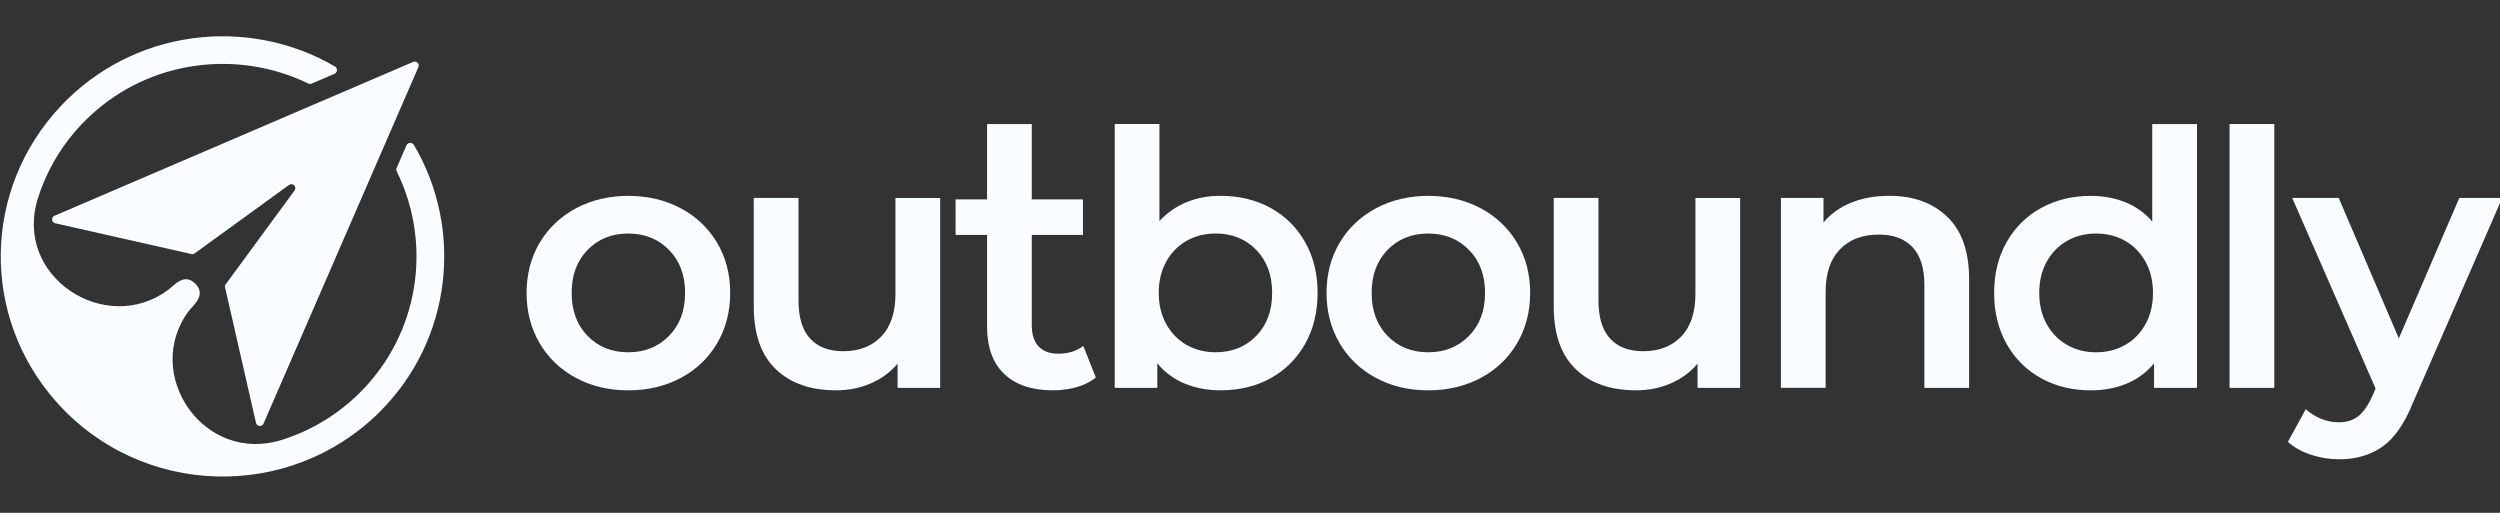
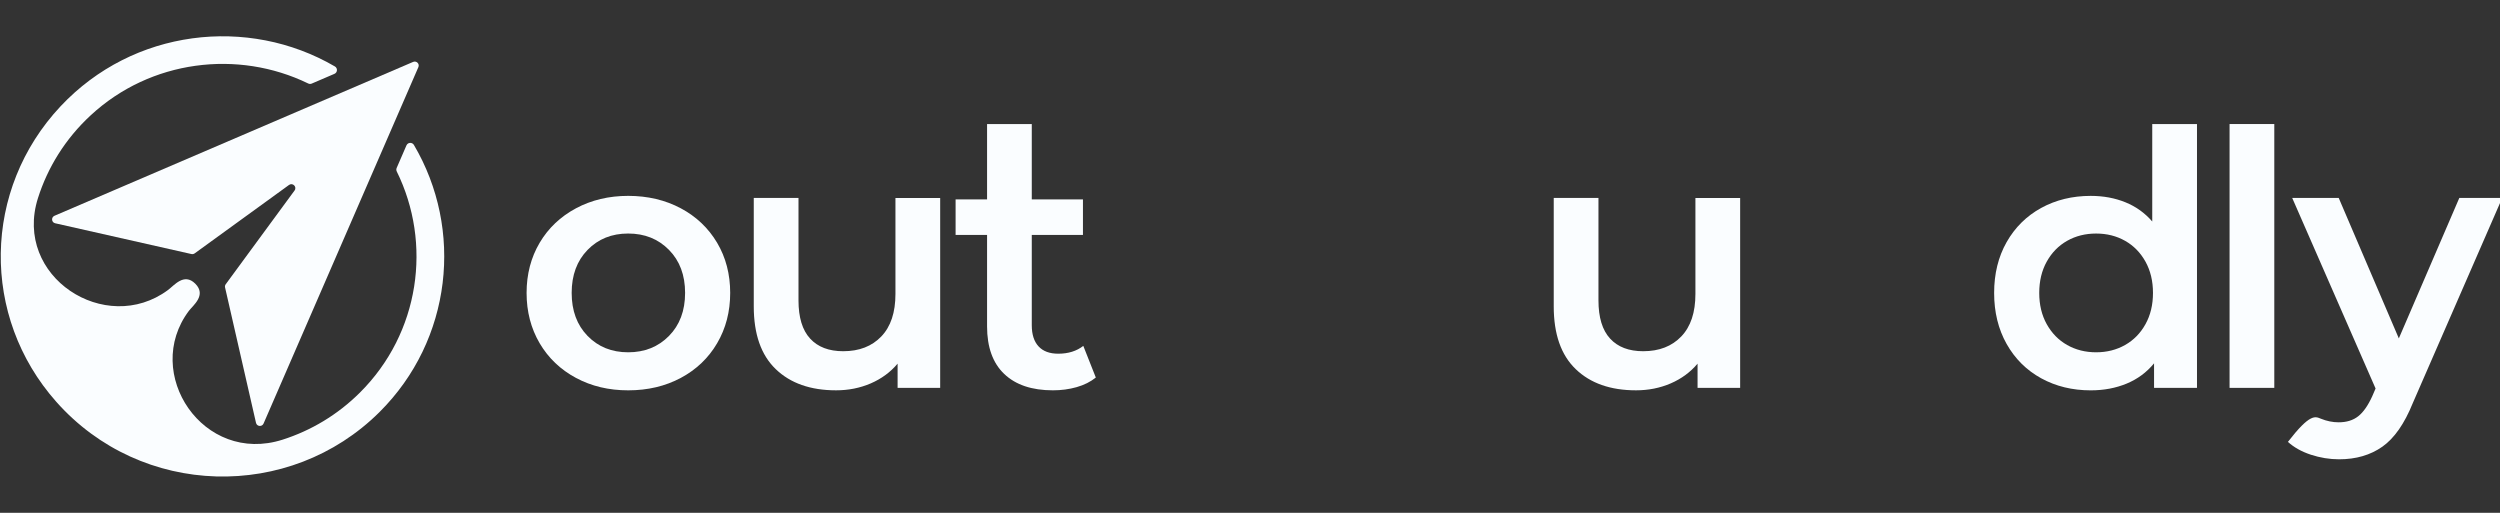
<svg xmlns="http://www.w3.org/2000/svg" width="156" height="32" viewBox="0 0 156 32" fill="none">
  <rect x="0" y="0" width="156" height="32" fill="#333333" stroke="none" />
  <g clip-path="url(#clip0_3036_6835)">
    <path d="M14.044 17.938L15.975 26.387C16.028 26.62 16.35 26.649 16.446 26.43L26.107 4.188C26.196 3.982 25.987 3.775 25.78 3.863L3.4 13.464C3.18 13.56 3.209 13.88 3.443 13.932L11.945 15.852C12.015 15.867 12.089 15.852 12.147 15.811L18.033 11.542C18.262 11.375 18.548 11.659 18.381 11.887L14.085 17.737C14.042 17.795 14.027 17.868 14.044 17.938Z" fill="#FAFDFF" />
    <path d="M25.362 9.073L24.751 10.482C24.722 10.55 24.724 10.628 24.756 10.696C26.971 15.186 26.204 20.774 22.453 24.504C21.056 25.892 19.402 26.869 17.641 27.433C12.679 29.028 8.863 23.292 11.786 19.398C12.037 19.062 12.905 18.421 12.186 17.703C11.488 17.005 10.88 17.803 10.479 18.099C6.588 20.982 0.812 17.266 2.368 12.364C2.974 10.455 4.07 8.666 5.657 7.198C9.392 3.737 14.842 3.074 19.235 5.211C19.302 5.243 19.38 5.247 19.451 5.216L20.87 4.607C21.065 4.523 21.08 4.253 20.897 4.146C15.467 0.981 8.31 1.808 3.782 6.63C-1.09 11.819 -1.212 19.746 3.512 25.072C8.829 31.068 18.077 31.282 23.677 25.717C28.218 21.204 28.933 14.309 25.828 9.044C25.72 8.862 25.449 8.877 25.364 9.071L25.362 9.073Z" fill="#FAFDFF" />
    <path d="M35.941 23.581C34.974 23.064 34.219 22.342 33.674 21.418C33.132 20.494 32.859 19.448 32.859 18.279C32.859 17.11 33.132 16.067 33.674 15.15C34.217 14.233 34.972 13.517 35.941 12.998C36.908 12.481 37.995 12.222 39.201 12.222C40.406 12.222 41.515 12.481 42.483 12.998C43.45 13.515 44.205 14.233 44.749 15.15C45.292 16.067 45.564 17.11 45.564 18.279C45.564 19.448 45.292 20.494 44.749 21.418C44.207 22.342 43.45 23.064 42.483 23.581C41.515 24.098 40.421 24.357 39.201 24.357C37.98 24.357 36.908 24.098 35.941 23.581ZM41.745 20.962C42.414 20.282 42.75 19.387 42.75 18.277C42.75 17.168 42.414 16.273 41.745 15.593C41.075 14.912 40.226 14.572 39.199 14.572C38.172 14.572 37.328 14.912 36.665 15.593C36.003 16.273 35.672 17.168 35.672 18.277C35.672 19.387 36.003 20.282 36.665 20.962C37.328 21.643 38.172 21.983 39.199 21.983C40.226 21.983 41.074 21.643 41.745 20.962Z" fill="#FAFDFF" />
    <path d="M58.667 12.354V24.201H56.01V22.692C55.563 23.224 55.005 23.634 54.335 23.924C53.666 24.213 52.943 24.356 52.169 24.356C50.577 24.356 49.322 23.915 48.408 23.035C47.492 22.156 47.035 20.851 47.035 19.119V12.352H49.826V18.743C49.826 19.808 50.067 20.602 50.552 21.128C51.034 21.654 51.724 21.916 52.616 21.916C53.613 21.916 54.405 21.61 54.994 20.995C55.582 20.381 55.876 19.498 55.876 18.345V12.354H58.667Z" fill="#FAFDFF" />
    <path d="M68.379 23.558C68.052 23.823 67.653 24.024 67.184 24.157C66.715 24.29 66.22 24.356 65.7 24.356C64.39 24.356 63.378 24.016 62.664 23.335C61.95 22.655 61.593 21.664 61.593 20.363V14.661H59.629V12.443H61.593V7.74H64.383V12.443H67.576V14.661H64.383V20.296C64.383 20.873 64.525 21.314 64.808 21.617C65.09 21.92 65.499 22.071 66.035 22.071C66.66 22.071 67.181 21.908 67.598 21.583L68.379 23.558Z" fill="#FAFDFF" />
-     <path d="M79.283 12.975C80.199 13.478 80.916 14.188 81.437 15.105C81.957 16.022 82.217 17.08 82.217 18.278C82.217 19.476 81.957 20.538 81.437 21.462C80.916 22.386 80.197 23.1 79.283 23.602C78.367 24.106 77.329 24.356 76.169 24.356C75.35 24.356 74.602 24.215 73.924 23.934C73.246 23.653 72.678 23.231 72.216 22.67V24.201H69.559V7.738H72.349V13.795C72.825 13.278 73.387 12.885 74.034 12.619C74.681 12.352 75.391 12.219 76.165 12.219C77.326 12.219 78.364 12.471 79.279 12.973L79.283 12.975ZM78.389 20.961C79.052 20.281 79.382 19.386 79.382 18.276C79.382 17.167 79.05 16.272 78.389 15.592C77.727 14.911 76.883 14.571 75.855 14.571C75.186 14.571 74.583 14.722 74.047 15.025C73.512 15.328 73.087 15.762 72.775 16.323C72.462 16.885 72.306 17.536 72.306 18.276C72.306 19.017 72.462 19.667 72.775 20.228C73.089 20.79 73.512 21.223 74.047 21.526C74.583 21.829 75.186 21.981 75.855 21.981C76.883 21.981 77.727 21.64 78.389 20.96V20.961Z" fill="#FAFDFF" />
-     <path d="M85.859 23.581C84.892 23.064 84.137 22.342 83.592 21.418C83.05 20.494 82.777 19.448 82.777 18.279C82.777 17.11 83.048 16.067 83.592 15.15C84.135 14.233 84.89 13.517 85.859 12.998C86.826 12.481 87.913 12.222 89.119 12.222C90.324 12.222 91.433 12.481 92.401 12.998C93.368 13.515 94.123 14.233 94.667 15.15C95.21 16.067 95.482 17.11 95.482 18.279C95.482 19.448 95.21 20.494 94.667 21.418C94.125 22.342 93.37 23.064 92.401 23.581C91.433 24.098 90.339 24.357 89.119 24.357C87.898 24.357 86.826 24.098 85.859 23.581ZM91.663 20.962C92.332 20.282 92.668 19.387 92.668 18.277C92.668 17.168 92.332 16.273 91.663 15.593C90.993 14.912 90.144 14.572 89.117 14.572C88.09 14.572 87.246 14.912 86.583 15.593C85.921 16.273 85.59 17.168 85.59 18.277C85.59 19.387 85.921 20.282 86.583 20.962C87.246 21.643 88.09 21.983 89.117 21.983C90.144 21.983 90.992 21.643 91.663 20.962Z" fill="#FAFDFF" />
    <path d="M108.585 12.354V24.201H105.928V22.692C105.481 23.224 104.923 23.634 104.253 23.924C103.584 24.213 102.861 24.356 102.087 24.356C100.495 24.356 99.24 23.915 98.326 23.035C97.41 22.156 96.953 20.851 96.953 19.119V12.352H99.744V18.743C99.744 19.808 99.985 20.602 100.47 21.128C100.952 21.654 101.642 21.916 102.534 21.916C103.531 21.916 104.323 21.61 104.912 20.995C105.5 20.381 105.794 19.498 105.794 18.345V12.354H108.585Z" fill="#FAFDFF" />
-     <path d="M121.511 13.529C122.418 14.402 122.872 15.697 122.872 17.412V24.201H120.081V17.766C120.081 16.731 119.836 15.95 119.345 15.425C118.854 14.901 118.153 14.637 117.246 14.637C116.219 14.637 115.407 14.943 114.813 15.557C114.217 16.172 113.92 17.055 113.92 18.208V24.199H111.129V12.352H113.786V13.883C114.246 13.337 114.827 12.922 115.527 12.641C116.226 12.36 117.015 12.219 117.893 12.219C119.396 12.219 120.602 12.656 121.509 13.527L121.511 13.529Z" fill="#FAFDFF" />
    <path d="M137.092 7.74V24.203H134.413V22.672C133.951 23.235 133.382 23.655 132.704 23.936C132.026 24.217 131.278 24.358 130.46 24.358C129.313 24.358 128.284 24.106 127.368 23.604C126.452 23.1 125.735 22.387 125.214 21.464C124.694 20.54 124.434 19.478 124.434 18.28C124.434 17.082 124.694 16.024 125.214 15.107C125.735 14.19 126.454 13.48 127.368 12.977C128.284 12.475 129.315 12.223 130.46 12.223C131.249 12.223 131.97 12.356 132.626 12.623C133.281 12.888 133.838 13.288 134.3 13.821V7.741H137.091L137.092 7.74ZM132.605 21.528C133.141 21.225 133.565 20.793 133.877 20.23C134.19 19.669 134.346 19.017 134.346 18.279C134.346 17.54 134.19 16.888 133.877 16.325C133.564 15.764 133.141 15.33 132.605 15.027C132.069 14.724 131.467 14.573 130.797 14.573C130.128 14.573 129.525 14.724 128.989 15.027C128.453 15.33 128.029 15.764 127.717 16.325C127.404 16.887 127.248 17.538 127.248 18.279C127.248 19.019 127.404 19.669 127.717 20.23C128.031 20.791 128.453 21.225 128.989 21.528C129.525 21.831 130.128 21.983 130.797 21.983C131.467 21.983 132.069 21.831 132.605 21.528Z" fill="#FAFDFF" />
    <path d="M139.125 7.74H141.916V24.203H139.125V7.74Z" fill="#FAFDFF" />
-     <path d="M156.138 12.354L150.557 25.155C150.037 26.442 149.403 27.349 148.66 27.873C147.915 28.397 147.015 28.66 145.959 28.66C145.363 28.66 144.776 28.563 144.195 28.373C143.615 28.181 143.139 27.913 142.766 27.573L143.882 25.531C144.151 25.783 144.466 25.982 144.83 26.13C145.195 26.278 145.563 26.352 145.936 26.352C146.428 26.352 146.833 26.226 147.154 25.974C147.474 25.722 147.768 25.3 148.035 24.71L148.236 24.243L143.034 12.352H145.936L149.687 21.116L153.461 12.352H156.14L156.138 12.354Z" fill="#FAFDFF" />
+     <path d="M156.138 12.354L150.557 25.155C150.037 26.442 149.403 27.349 148.66 27.873C147.915 28.397 147.015 28.66 145.959 28.66C145.363 28.66 144.776 28.563 144.195 28.373C143.615 28.181 143.139 27.913 142.766 27.573C144.151 25.783 144.466 25.982 144.83 26.13C145.195 26.278 145.563 26.352 145.936 26.352C146.428 26.352 146.833 26.226 147.154 25.974C147.474 25.722 147.768 25.3 148.035 24.71L148.236 24.243L143.034 12.352H145.936L149.687 21.116L153.461 12.352H156.14L156.138 12.354Z" fill="#FAFDFF" />
  </g>
  <defs>
    <clipPath id="clip0_3036_6835">
      <rect width="156" height="32" fill="white" />
    </clipPath>
  </defs>
</svg>